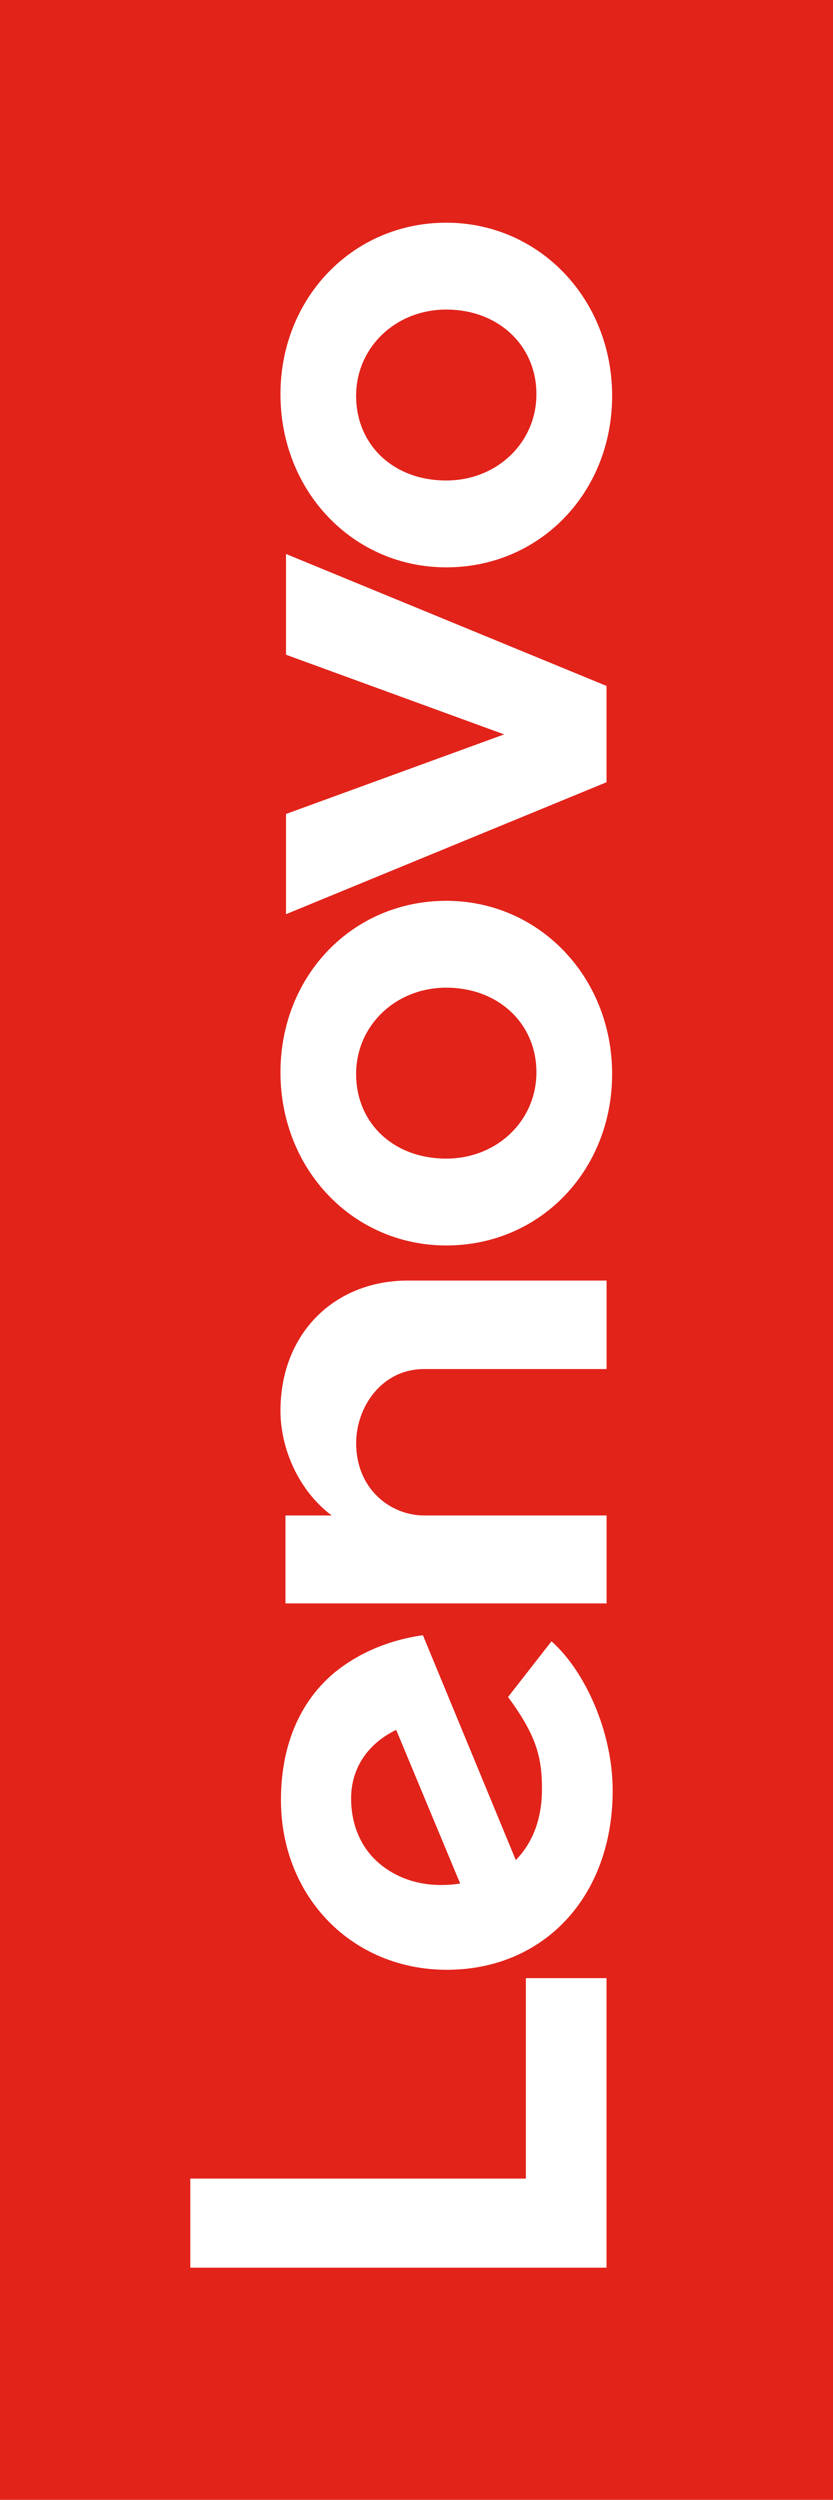
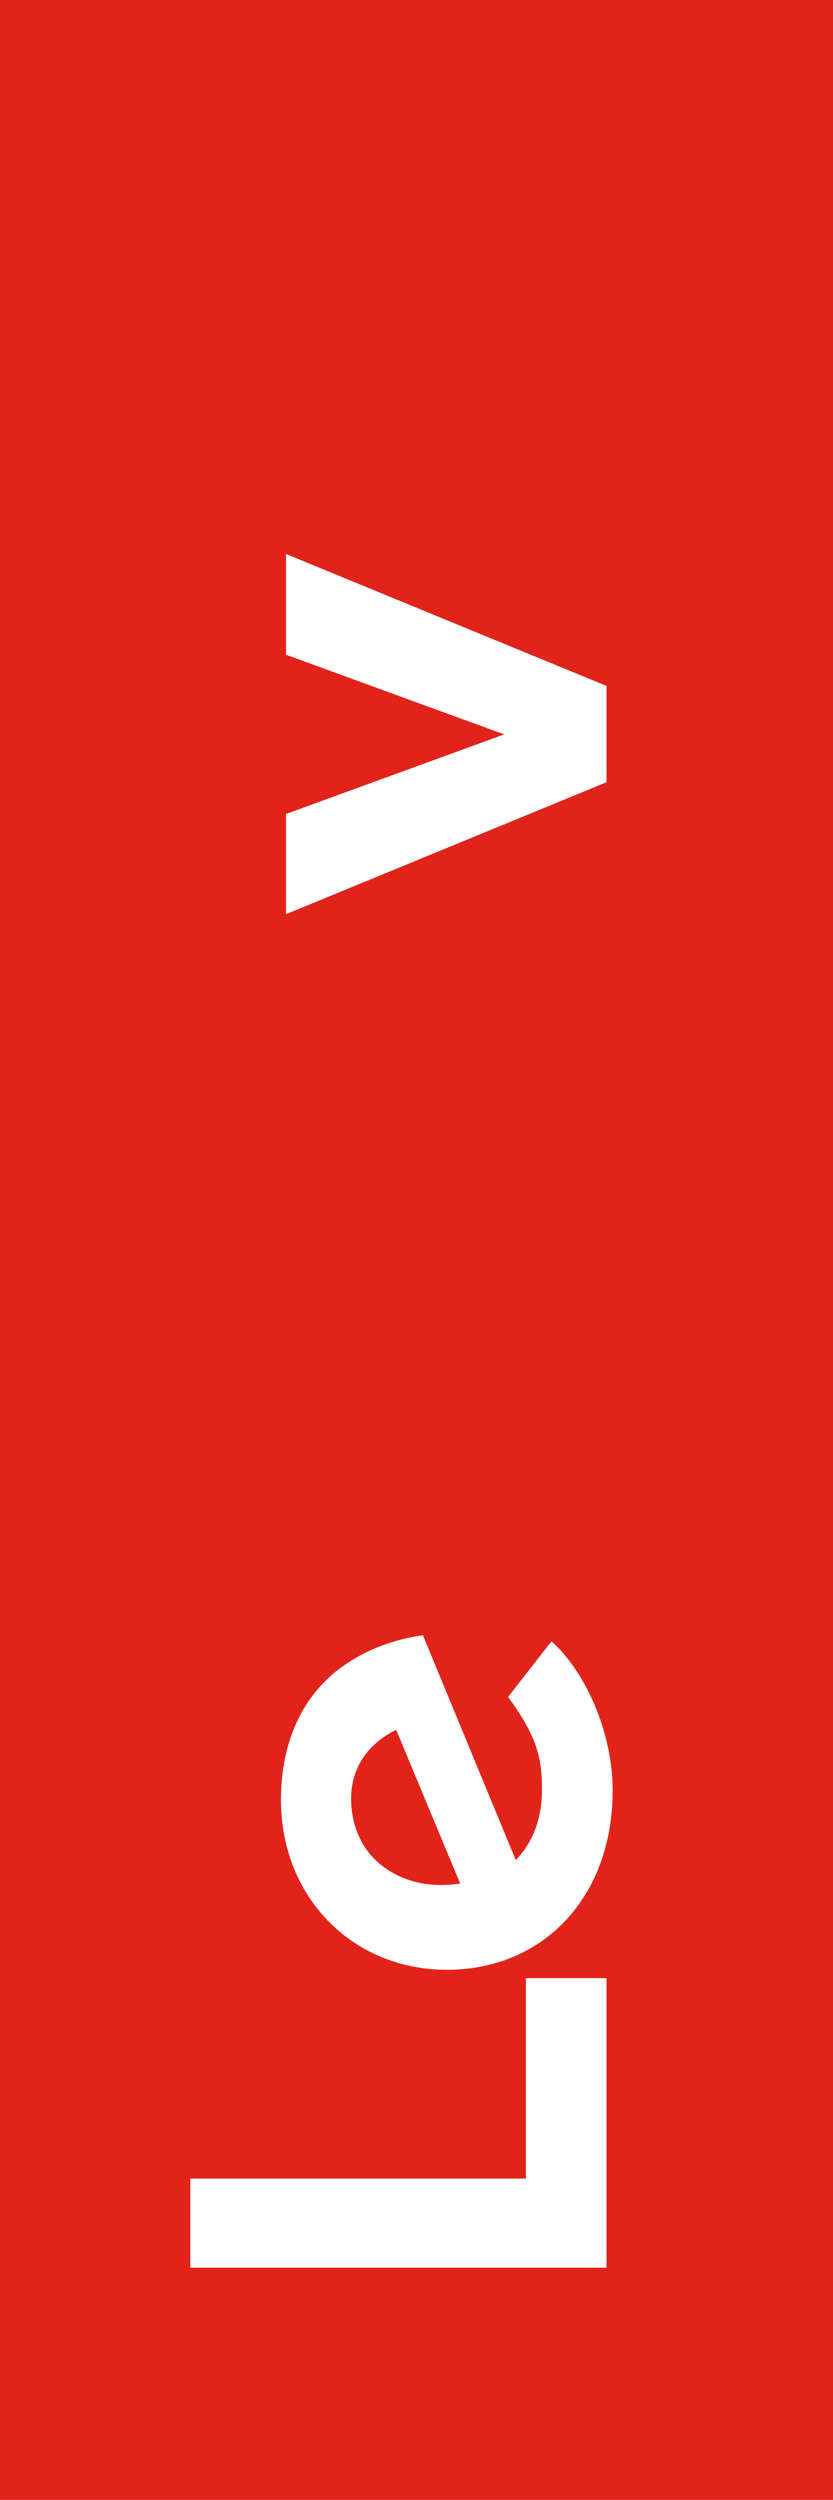
<svg xmlns="http://www.w3.org/2000/svg" version="1.1" id="Layer_1" x="0px" y="0px" width="1365.6px" height="4096px" viewBox="0 0 1365.6 4096" style="enable-background:new 0 0 1365.6 4096;" xml:space="preserve">
  <style type="text/css">

	.st0{fill:#E2231A;}
	.st1{fill:#FFFFFF;}

</style>
  <g>
    <rect class="st0" width="1365.6" height="4096" />
    <g>
-       <path class="st1" d="M459.8,2311.6c0,60.2,28.3,129.5,83.9,171.5l0,0l0,0H468v144.1h526.4v-144.1H695.2    c-53.8,0-111.3-42-111.3-118.6c0-59.3,42-121.3,111.3-121.3h299.2v-145H668.7C548.2,2098.2,459.8,2184.8,459.8,2311.6" />
      <polygon class="st1" points="468.9,1072.8 826.5,1203.3 468.9,1333.7 468.9,1497.9 994.3,1281.7 994.3,1123.9 468.9,907.7   " />
      <path class="st1" d="M832.9,2780.5c44.7,61.1,55.6,95.8,55.6,150.5c0,50.2-15.5,88.5-42.9,116.8l-152.3-368.5    c-57.5,8.2-107.6,30.1-146.9,62.9c-56.6,48.3-85.8,120.4-85.8,207.1c0,158.7,116.8,278.2,271.9,278.2    c158.7,0,271.9-119.5,271.9-293.7c0-97.6-46.5-197-100.3-244.5L832.9,2780.5z M627.6,3057.9c-32.8-24.6-52-63.9-52-111.3    c0-52,30.1-91.2,73.9-112.2l104.9,251.8C699.7,3094.4,657.7,3080.7,627.6,3057.9z" />
      <polygon class="st1" points="862.1,3241.2 862.1,3569.6 312,3569.6 312,3715.6 994.3,3715.6 994.3,3241.2   " />
-       <path class="st1" d="M1003.5,648.6c0,157.8-117.7,281-271.9,281c-152.3,0-271.8-124.1-271.8-283.7c0-156.9,117.7-281,271.8-281    C884,364.9,1003.5,489.9,1003.5,648.6 M583.8,648.6c0,80.3,61.1,138.7,147.8,138.7c83,0,147.8-62,147.8-141.4    c0-80.3-62.9-138.7-147.8-138.7C648.6,507.2,583.8,569.2,583.8,648.6" />
-       <path class="st1" d="M1003.5,1759.7c0,157.8-117.7,281-271.9,281c-152.3,0-271.8-124.1-271.8-283.7c0-157.8,117.7-281,271.8-281    C884,1476,1003.5,1601,1003.5,1759.7 M583.8,1759.7c0,80.3,61.1,138.7,147.8,138.7c83,0,147.8-62,147.8-141.4    c0-80.3-62.9-138.7-147.8-138.7C648.6,1618.3,583.8,1680.4,583.8,1759.7" />
    </g>
  </g>
</svg>